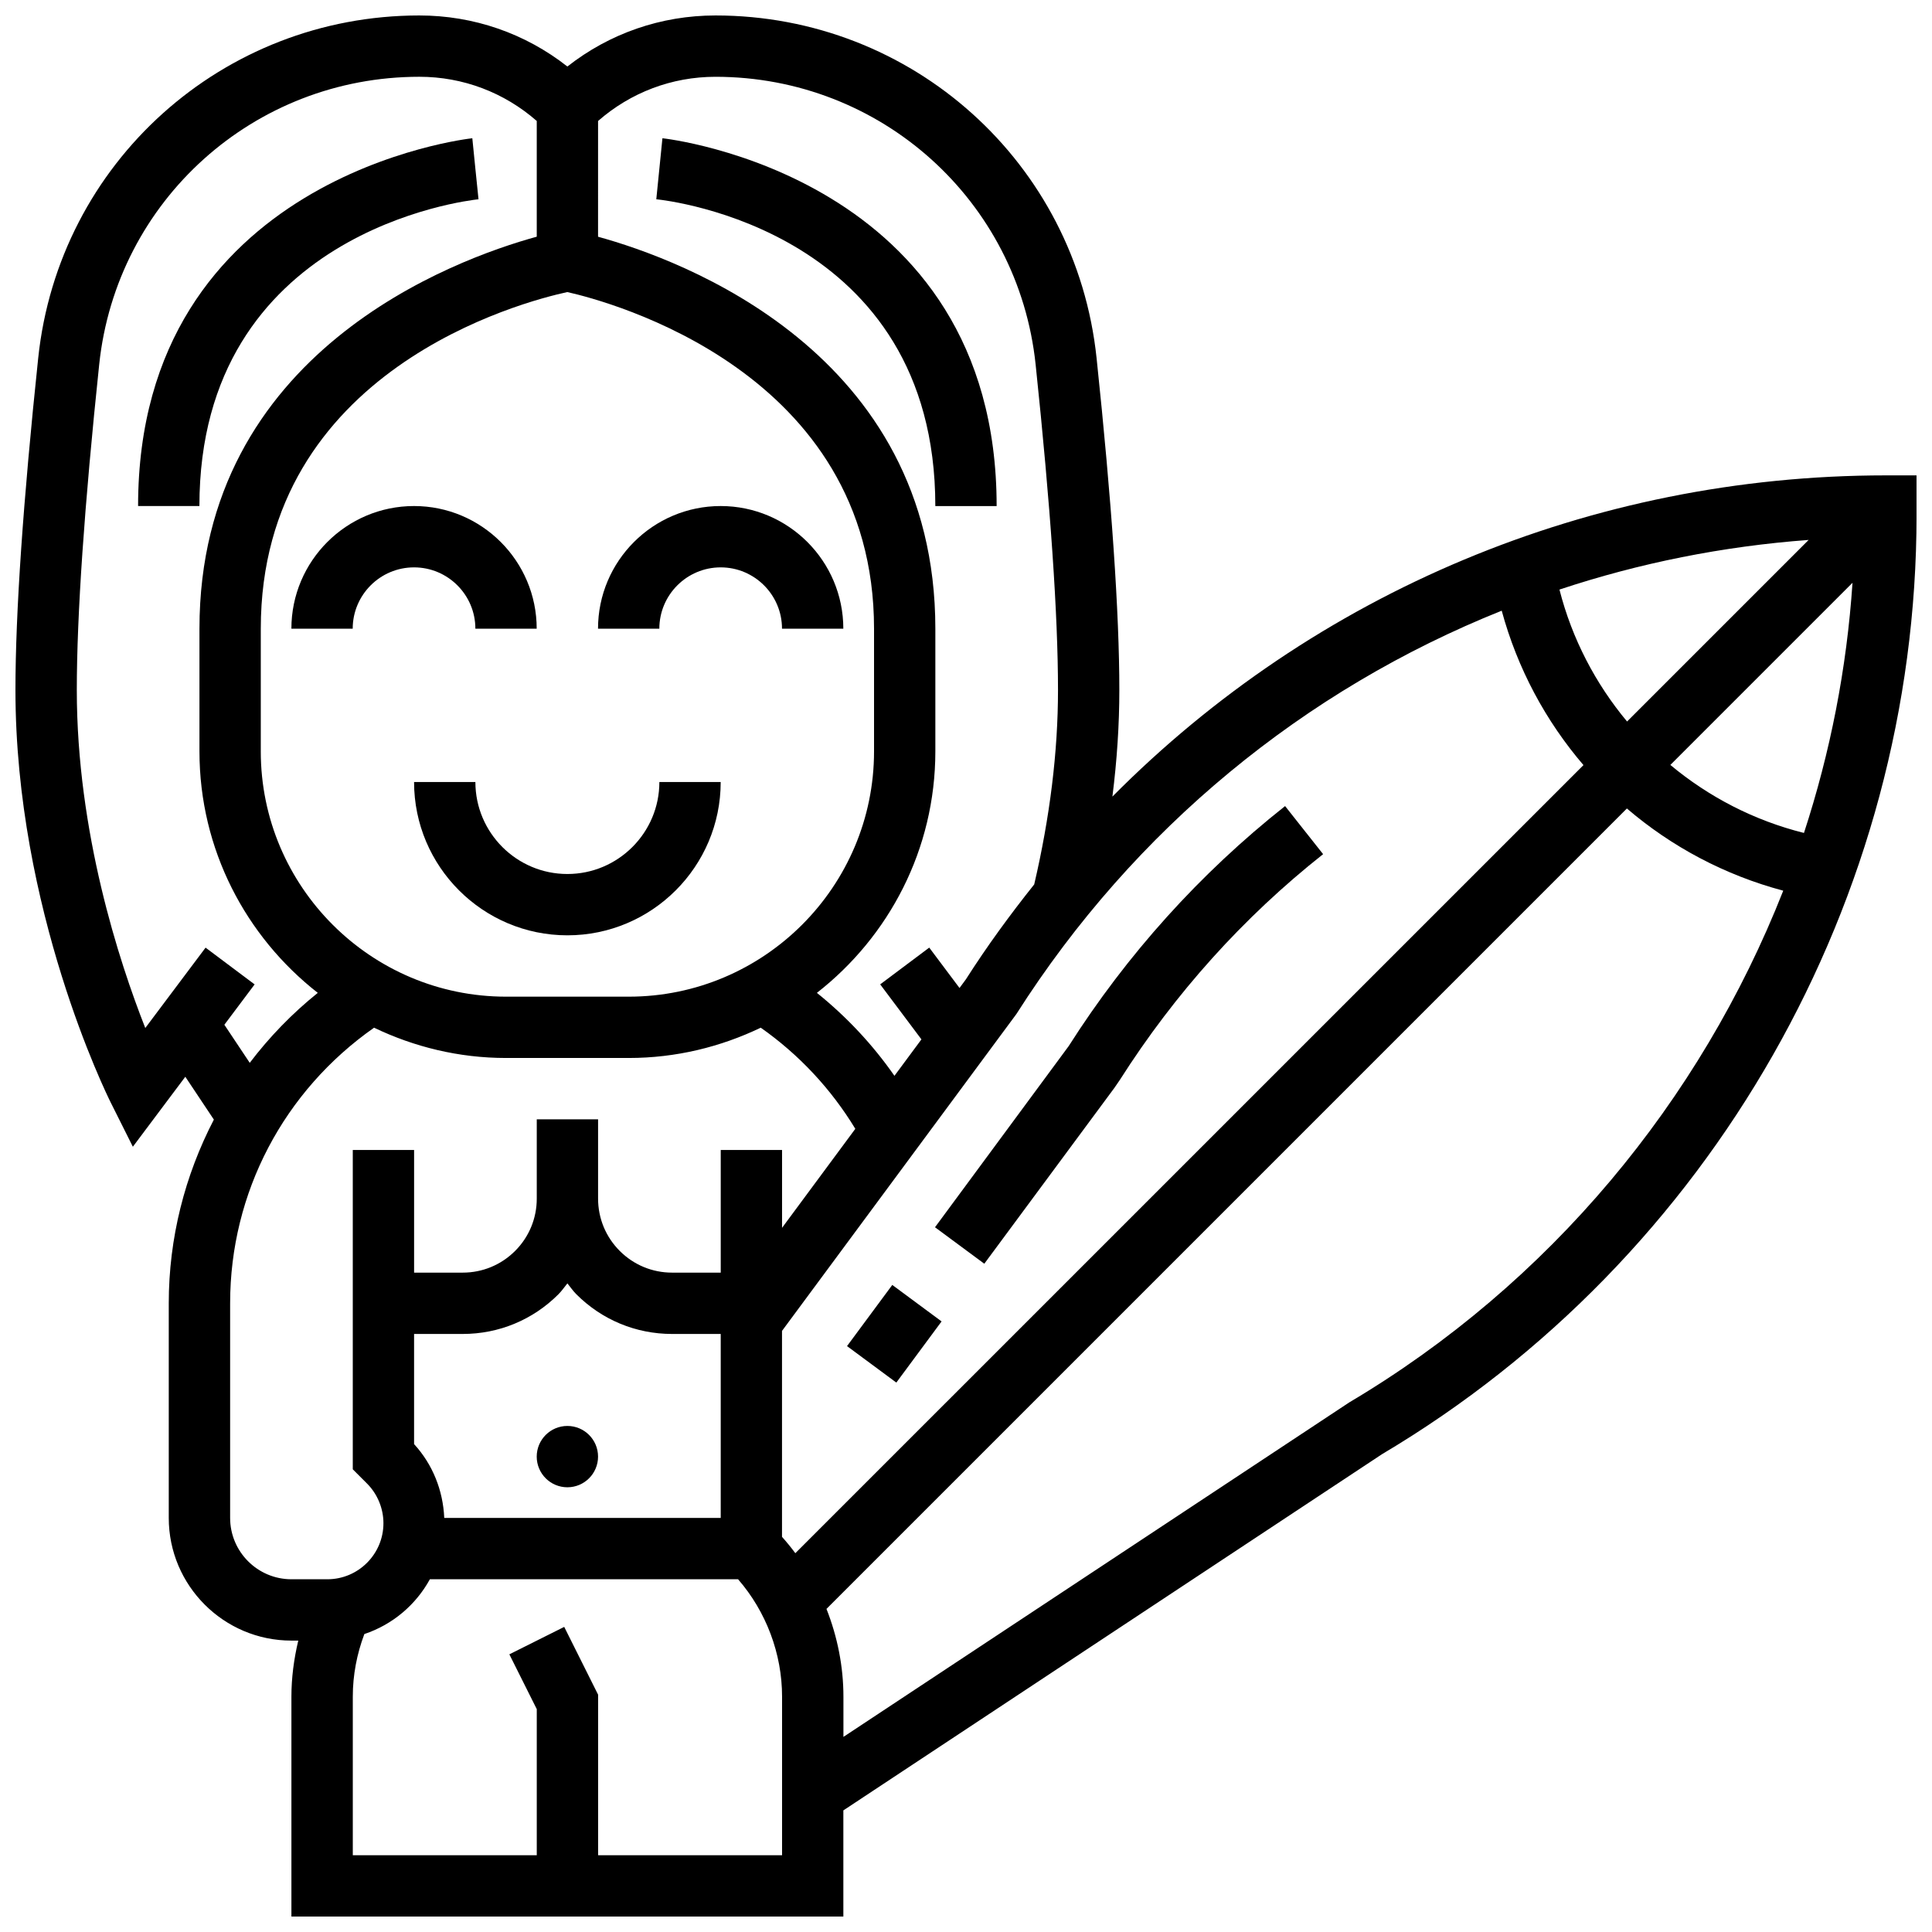
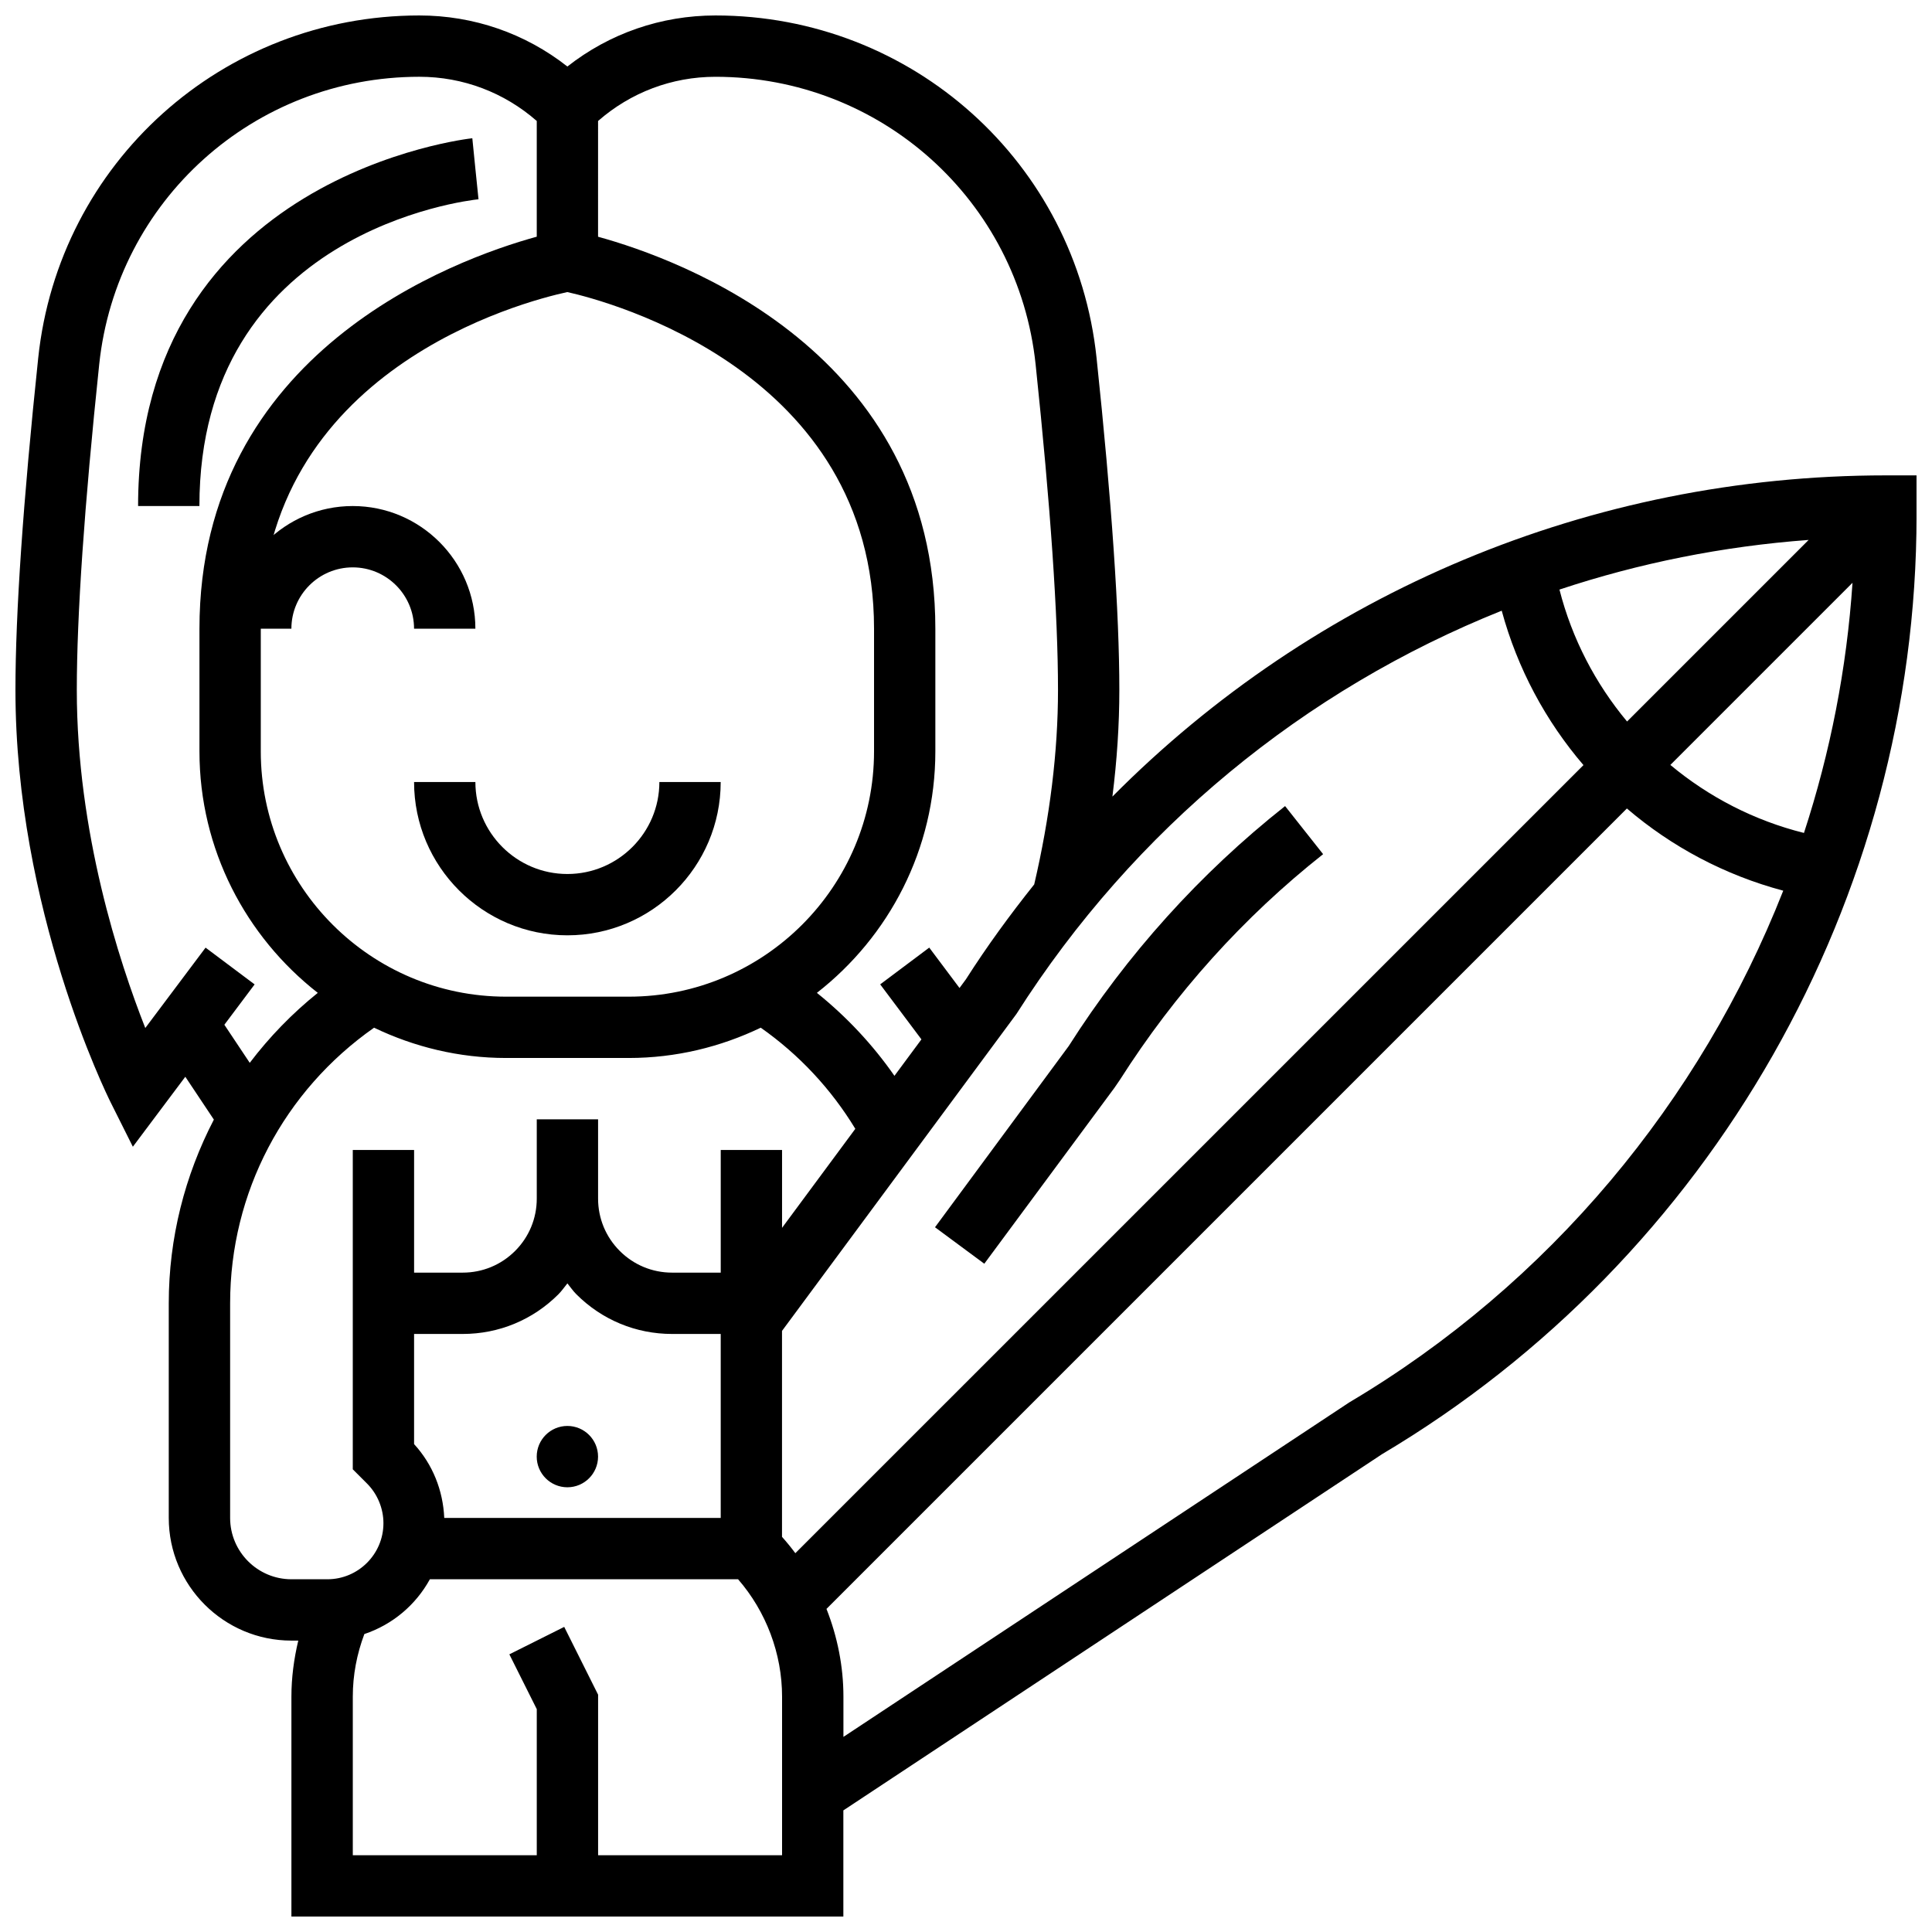
<svg xmlns="http://www.w3.org/2000/svg" width="800px" height="800px" version="1.1" viewBox="144 144 512 512">
  <defs>
    <clipPath id="a">
      <path d="m148.09 148.09h503.81v503.81h-503.81z" />
    </clipPath>
  </defs>
  <path d="m302.49 530.02c0 4.484-3.641 8.125-8.129 8.125-4.484 0-8.125-3.641-8.125-8.125 0-4.488 3.641-8.129 8.125-8.129 4.488 0 8.129 3.641 8.129 8.129" />
-   <path d="m391.87 278.11h16.25c0.004-87.598-87.684-97.383-88.57-97.473l-1.625 16.172c3.023 0.301 73.945 8.238 73.945 81.301z" />
  <path d="m270.81 196.81-0.828-8.086-0.812-8.086c-0.887 0.09-88.574 9.875-88.574 97.473h16.25c0-72.754 70.934-80.992 73.965-81.301z" />
  <g clip-path="url(#a)">
    <path d="m643.78 269.98c-78.324 0.008-151.48 31.18-204.98 85.125 1.211-9.629 1.836-19.062 1.836-28.238 0-20.395-2.031-49.992-6.031-87.98-5.434-51.75-48.852-90.789-101-90.789-14.398 0-28.082 4.762-39.242 13.531-11.156-8.77-24.84-13.531-39.238-13.531-52.145 0-95.562 39.039-101 90.793-4 37.988-6.031 67.582-6.031 87.977 0 58.133 24.207 107.21 25.23 109.27l5.883 11.758 13.902-18.543 7.566 11.352c-7.68 14.793-11.953 31.359-11.953 48.684v56.883c0 17.926 14.578 32.504 32.504 32.504h1.82c-1.16 4.867-1.82 9.863-1.82 14.855v58.277h146.27v-28.133l142.76-94.406c87.371-51.883 141.65-147.23 141.65-248.85v-10.539zm-68.59 65.227c-8.363-10.035-14.586-21.898-17.918-34.965 21.152-7.027 43.297-11.473 66.039-13.156zm59.742-36.762c-1.52 22.727-5.891 44.969-12.863 66.293-13.23-3.301-25.262-9.562-35.406-18.023zm-92.961 7.402c4.16 15.309 11.645 29.223 21.664 40.914l-208.86 208.85c-1.113-1.496-2.293-2.941-3.535-4.332v-54.574l62.113-83.973c31.305-49.203 76.434-86.004 128.61-106.89zm-280.24 240.42c-0.324-7.305-3.062-14.18-7.996-19.566v-29.188h12.887c9.582 0 18.586-3.731 25.359-10.508 0.895-0.895 1.594-1.926 2.383-2.894 0.789 0.969 1.488 2 2.383 2.894 6.777 6.777 15.781 10.508 25.359 10.508h12.891v48.754zm156.72-305.68c3.934 37.43 5.93 66.465 5.93 86.281 0 16.359-2.144 33.684-6.305 51.512-6.402 8.027-12.504 16.367-18.105 25.156l-1.691 2.293-8.02-10.703-13 9.742 10.93 14.578-7.152 9.66c-5.762-8.273-12.691-15.66-20.551-21.988 19.074-14.875 31.391-38 31.391-64.004v-32.496c0-73.387-67.602-97.895-89.387-103.88l0.004-30.676c8.629-7.547 19.543-11.711 31.113-11.711 43.797 0 80.27 32.773 84.844 76.238zm-205.34 102.54v-32.512c0-68.785 69.711-86.719 81.234-89.215 10.98 2.469 81.285 20.988 81.285 89.215v32.496c0 35.852-29.164 65.016-65.016 65.016h-32.496c-35.844 0-65.008-29.156-65.008-65zm-9.652 72.441 8.02-10.691-13-9.742-15.977 21.297c-6.941-17.617-18.148-51.867-18.148-89.566 0-19.82 2-48.852 5.934-86.281 4.574-43.465 41.043-76.238 84.844-76.238 11.57 0 22.484 4.164 31.113 11.711v30.668c-21.785 5.996-89.387 30.504-89.387 103.89v32.512c0 25.988 12.312 49.105 31.359 63.992-6.824 5.477-12.848 11.719-18.031 18.543zm1.527 130.7v-56.883c0-29.367 14.254-56.281 38.145-73.035 10.609 5.086 22.449 8.027 34.988 8.027h32.496c12.539 0 24.371-2.934 34.992-8.027 10.125 7.109 18.648 16.234 25.059 26.801l-19.414 26.238v-20.633h-16.25v32.504h-12.887c-5.242 0-10.164-2.039-13.871-5.746-3.707-3.703-5.746-8.637-5.746-13.871v-21.012h-16.25v21.016c0 5.242-2.039 10.164-5.746 13.871-3.707 3.703-8.641 5.742-13.875 5.742h-12.887v-32.504h-16.25v84.625l3.777 3.777c2.762 2.762 4.348 6.59 4.348 10.508 0 8.191-6.664 14.855-14.855 14.855h-9.523c-8.961 0-16.25-7.289-16.25-16.254zm146.27 89.387h-48.754v-42.547l-8.98-17.965-14.539 7.273 7.266 14.523v38.715h-48.754v-42.027c0-5.719 1.066-11.277 3.062-16.586 7.469-2.504 13.629-7.711 17.363-14.52h81.676c7.441 8.562 11.66 19.727 11.66 31.105zm150.38-120.05-134.12 88.688v-10.66c0-7.988-1.586-15.887-4.492-23.258l212.12-212.12c11.824 10.133 25.938 17.656 41.434 21.785-21.969 55.805-61.922 104.08-114.94 135.57z" />
  </g>
-   <path d="m368.47 500.73 11.992-16.207 13.066 9.668-11.992 16.207z" />
  <path d="m404.85 478.9 34.477-46.602 1.453-2.121c14.617-22.973 32.73-43.102 53.859-59.816l-10.078-12.742c-22.559 17.844-41.898 39.328-57.336 63.594l-35.438 48.023z" />
  <path d="m334.99 351.24h-16.25c0 13.441-10.938 24.379-24.379 24.379-13.441 0-24.379-10.938-24.379-24.379h-16.25c0 22.402 18.227 40.629 40.629 40.629 22.402 0 40.629-18.227 40.629-40.629z" />
-   <path d="m269.98 310.61h16.25c0-17.926-14.578-32.504-32.504-32.504s-32.504 14.578-32.504 32.504h16.25c0-8.965 7.289-16.25 16.25-16.25 8.969-0.004 16.258 7.285 16.258 16.25z" />
-   <path d="m334.99 294.36c8.965 0 16.25 7.289 16.25 16.25h16.25c0-17.926-14.578-32.504-32.504-32.504s-32.504 14.578-32.504 32.504h16.25c0.004-8.961 7.293-16.25 16.258-16.25z" />
+   <path d="m269.98 310.61c0-17.926-14.578-32.504-32.504-32.504s-32.504 14.578-32.504 32.504h16.25c0-8.965 7.289-16.25 16.25-16.25 8.969-0.004 16.258 7.285 16.258 16.25z" />
</svg>